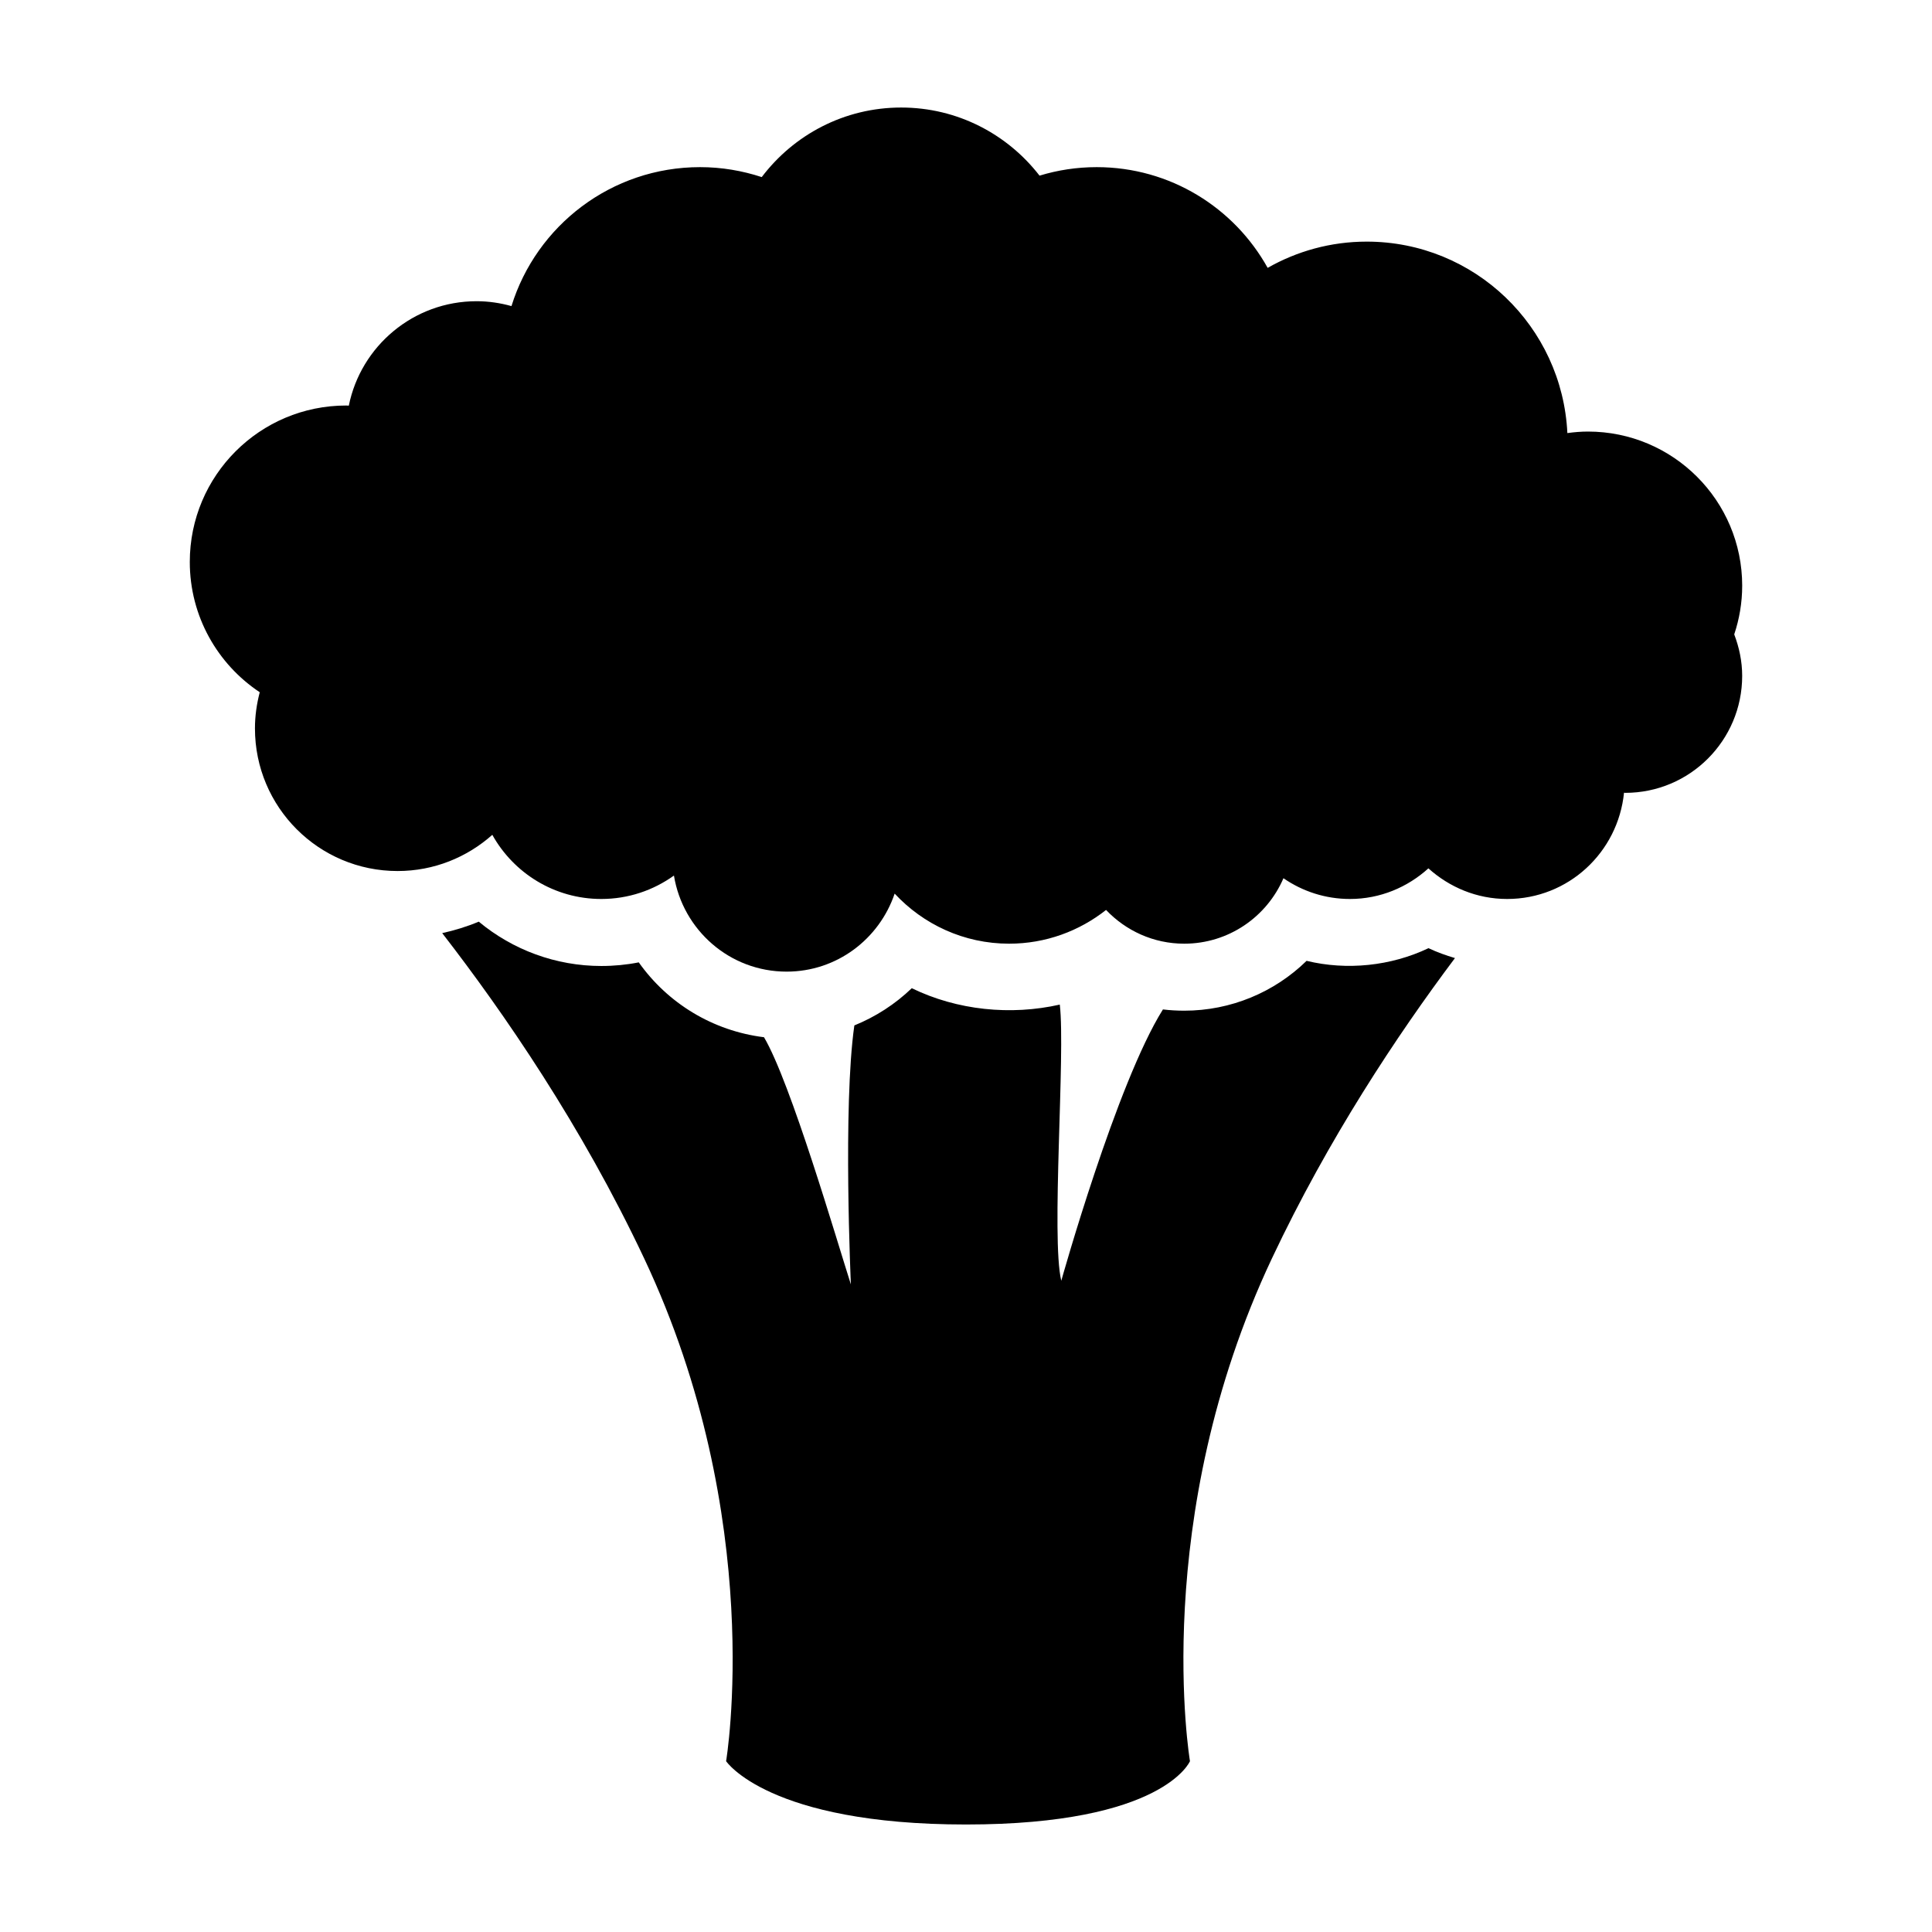
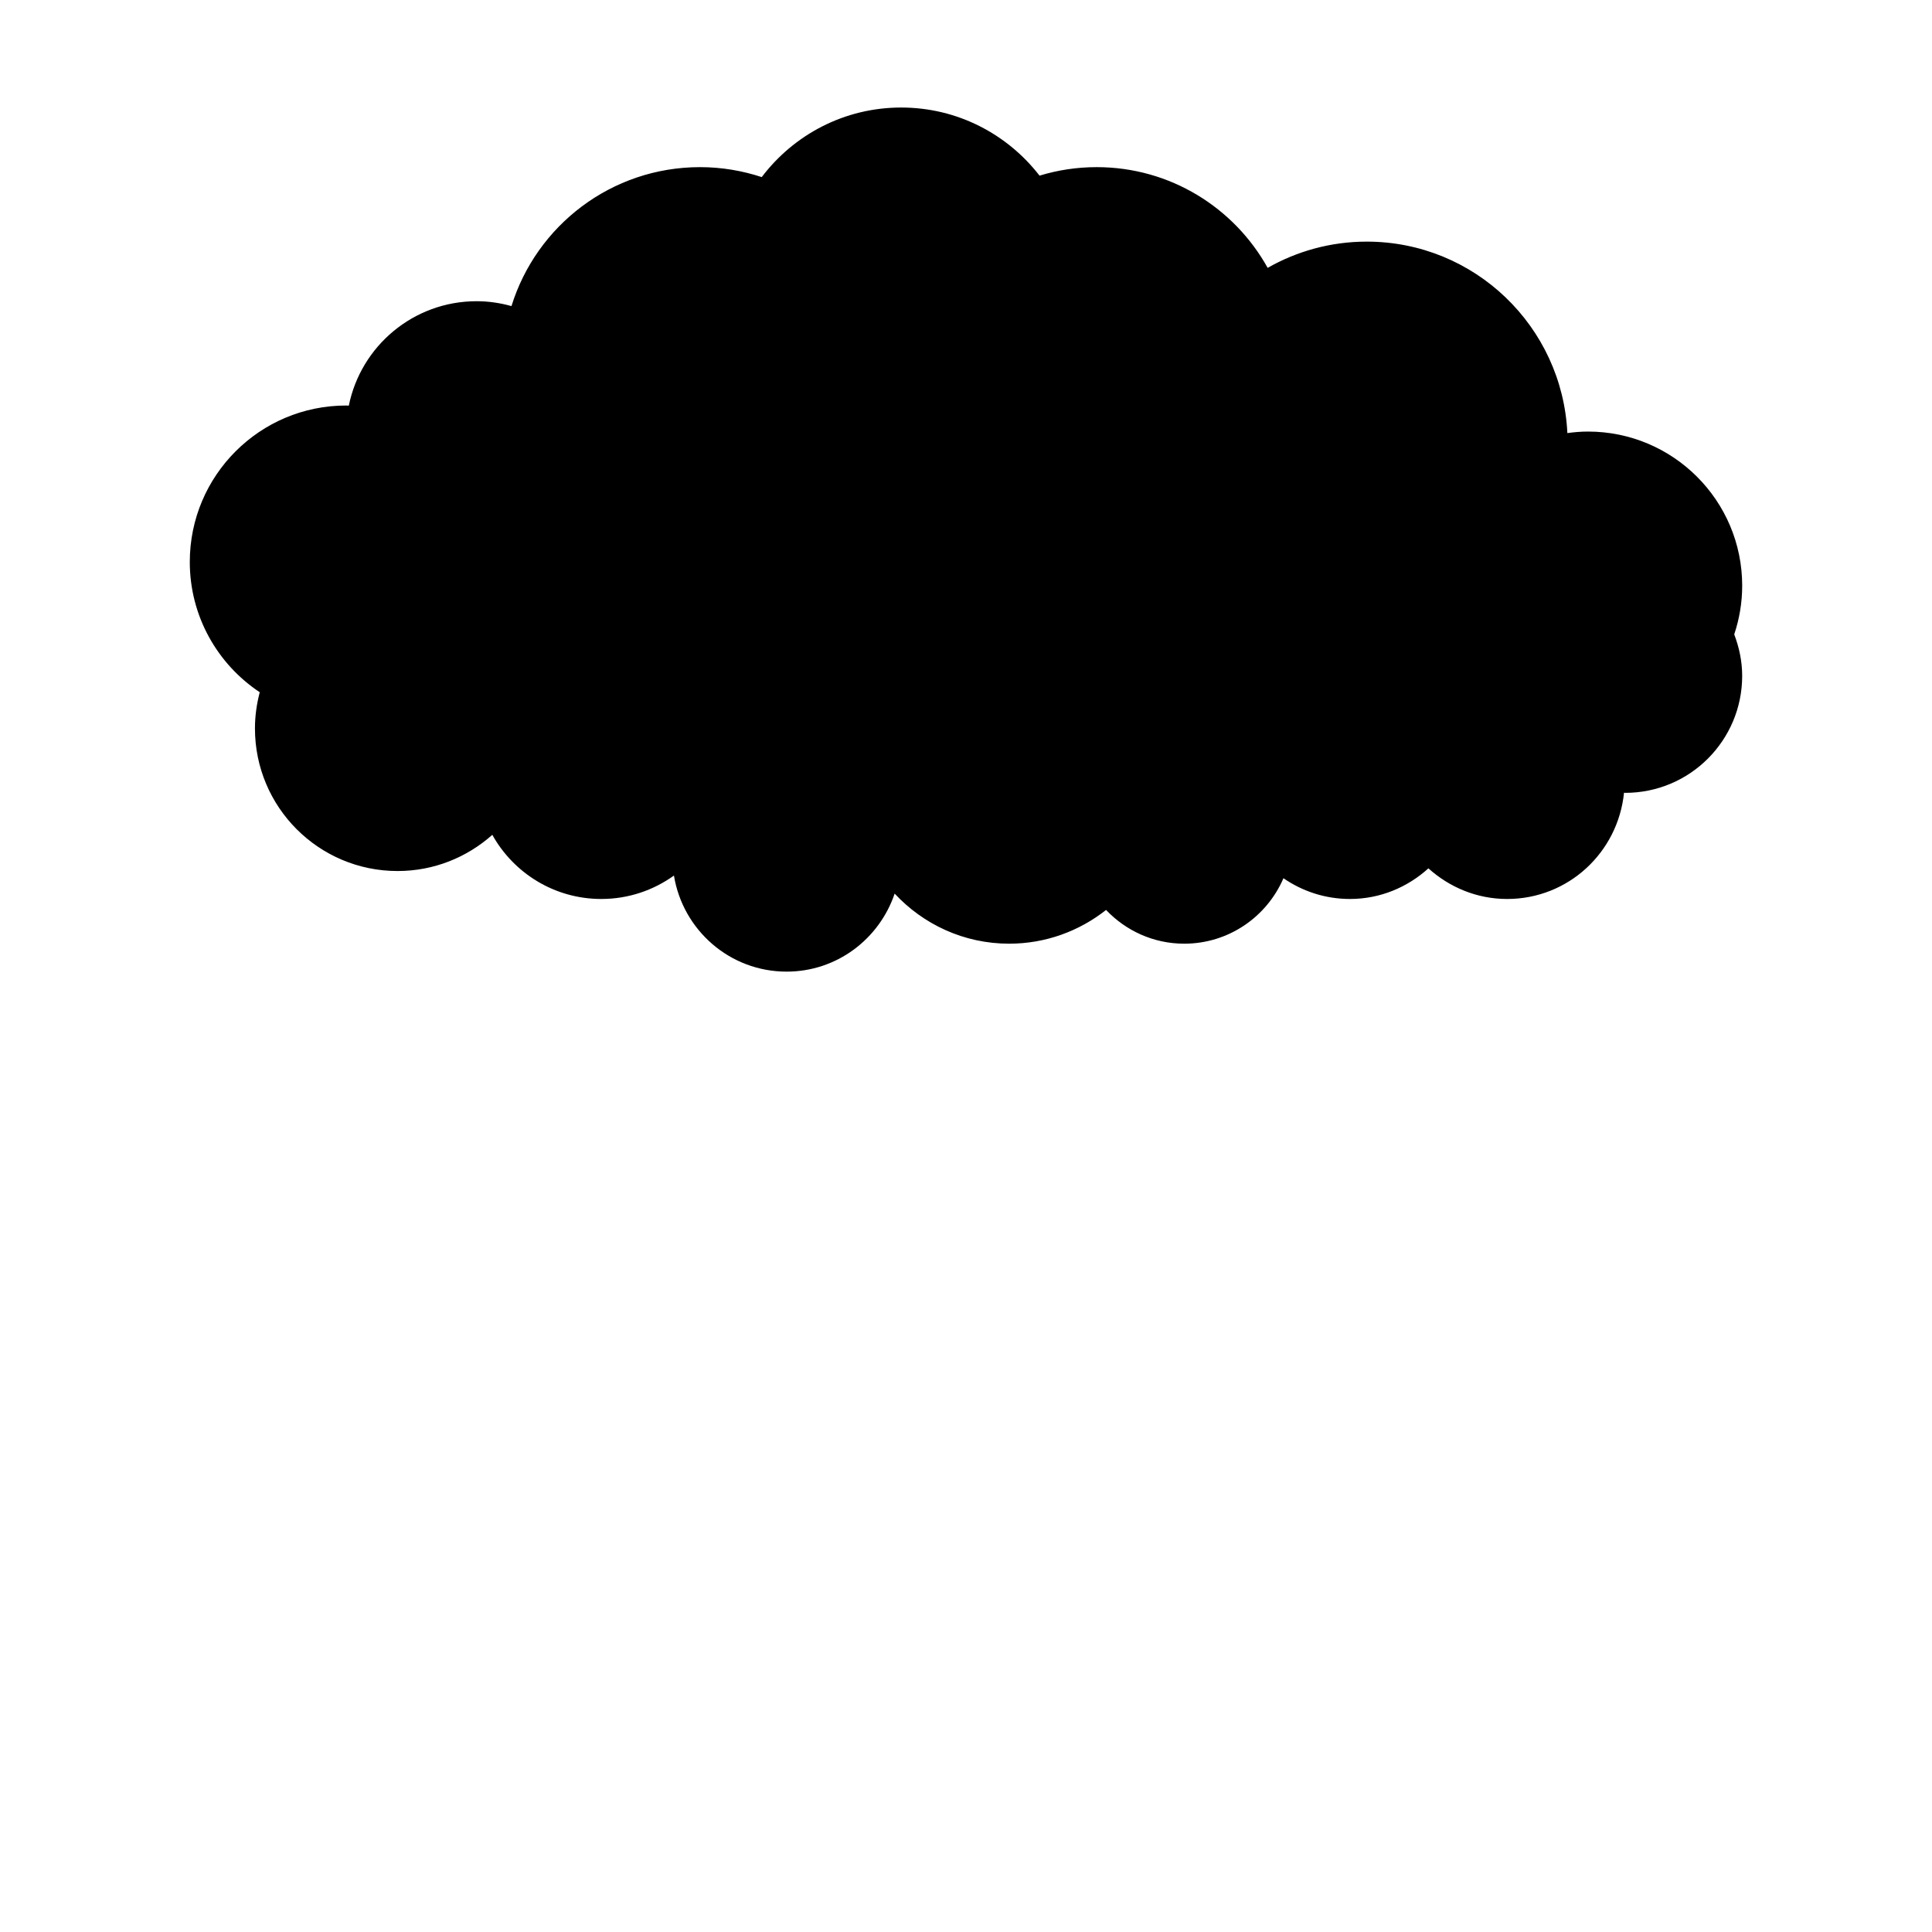
<svg xmlns="http://www.w3.org/2000/svg" fill="#000000" width="800px" height="800px" version="1.1" viewBox="144 144 512 512">
  <g>
    <path d="m605.7 299.23c0-22.566-18.305-40.863-40.879-40.863-1.844 0-3.664 0.16-5.453 0.402-1.352-28.242-24.598-50.738-53.172-50.738-9.559 0-18.504 2.543-26.254 6.953-8.848-15.914-25.809-26.691-45.309-26.691-5.269 0-10.352 0.789-15.145 2.254-8.484-10.965-21.734-18.051-36.668-18.051-15.109 0-28.484 7.25-36.953 18.434-5.148-1.691-10.629-2.637-16.348-2.637-23.496 0-43.371 15.492-49.973 36.824-2.953-0.82-6.035-1.293-9.246-1.293-16.727 0-30.672 11.891-33.859 27.676-0.227-0.004-0.457-0.035-0.691-0.035-22.895 0-41.453 18.559-41.453 41.453 0 14.414 7.367 27.113 18.539 34.531-0.801 3.074-1.27 6.266-1.27 9.586 0 20.879 16.914 37.797 37.797 37.797 9.652 0 18.426-3.648 25.105-9.594 5.652 10.141 16.465 17 28.887 17 7.184 0 13.82-2.312 19.246-6.207 2.352 14.418 14.773 25.461 29.859 25.461 13.355 0 24.574-8.691 28.633-20.676 7.562 8.137 18.344 13.27 30.336 13.27 9.715 0 18.617-3.359 25.688-8.941 5.215 5.481 12.535 8.941 20.711 8.941 11.793 0 21.914-7.148 26.301-17.348 5.012 3.457 11.07 5.5 17.625 5.5 8.016 0 15.266-3.117 20.789-8.117 5.551 4.996 12.809 8.117 20.867 8.117 16.219 0 29.387-12.367 30.973-28.164 0.105 0 0.203 0.039 0.316 0.039 17.125 0 30.996-13.887 30.996-30.996 0-3.891-0.801-7.566-2.106-11 1.352-4.059 2.109-8.379 2.109-12.887z" />
-     <path d="m529.58 397.9c-2.402-0.715-4.75-1.551-7.012-2.625-9.969 4.75-21.66 5.941-32.309 3.356-8.504 8.312-20.059 13.211-32.422 13.211-1.906 0-3.789-0.109-5.648-0.332-12.309 19.609-26.938 71.902-26.938 71.902-2.746-11.309 1.133-60.25-0.395-73.184-13.02 2.938-27.16 1.523-39.23-4.344-4.387 4.223-9.559 7.566-15.215 9.863-3.078 21.488-0.918 68.641-0.918 68.641-3.688-11.496-15.961-53.617-23.027-65.512-13.613-1.688-25.539-9.035-33.188-19.84-3.234 0.641-6.555 0.961-9.922 0.961-12.047 0-23.496-4.277-32.48-11.75-3.129 1.316-6.375 2.309-9.688 3.039 16.297 21.039 36.945 51.035 53.52 86.203 32.578 69.082 21.715 133.24 21.715 133.24s11.176 16.781 63.574 16.781c52.395 0 59.355-16.781 59.355-16.781s-10.855-64.16 21.719-133.24c14.93-31.648 33.113-59.07 48.508-79.59z" />
  </g>
</svg>